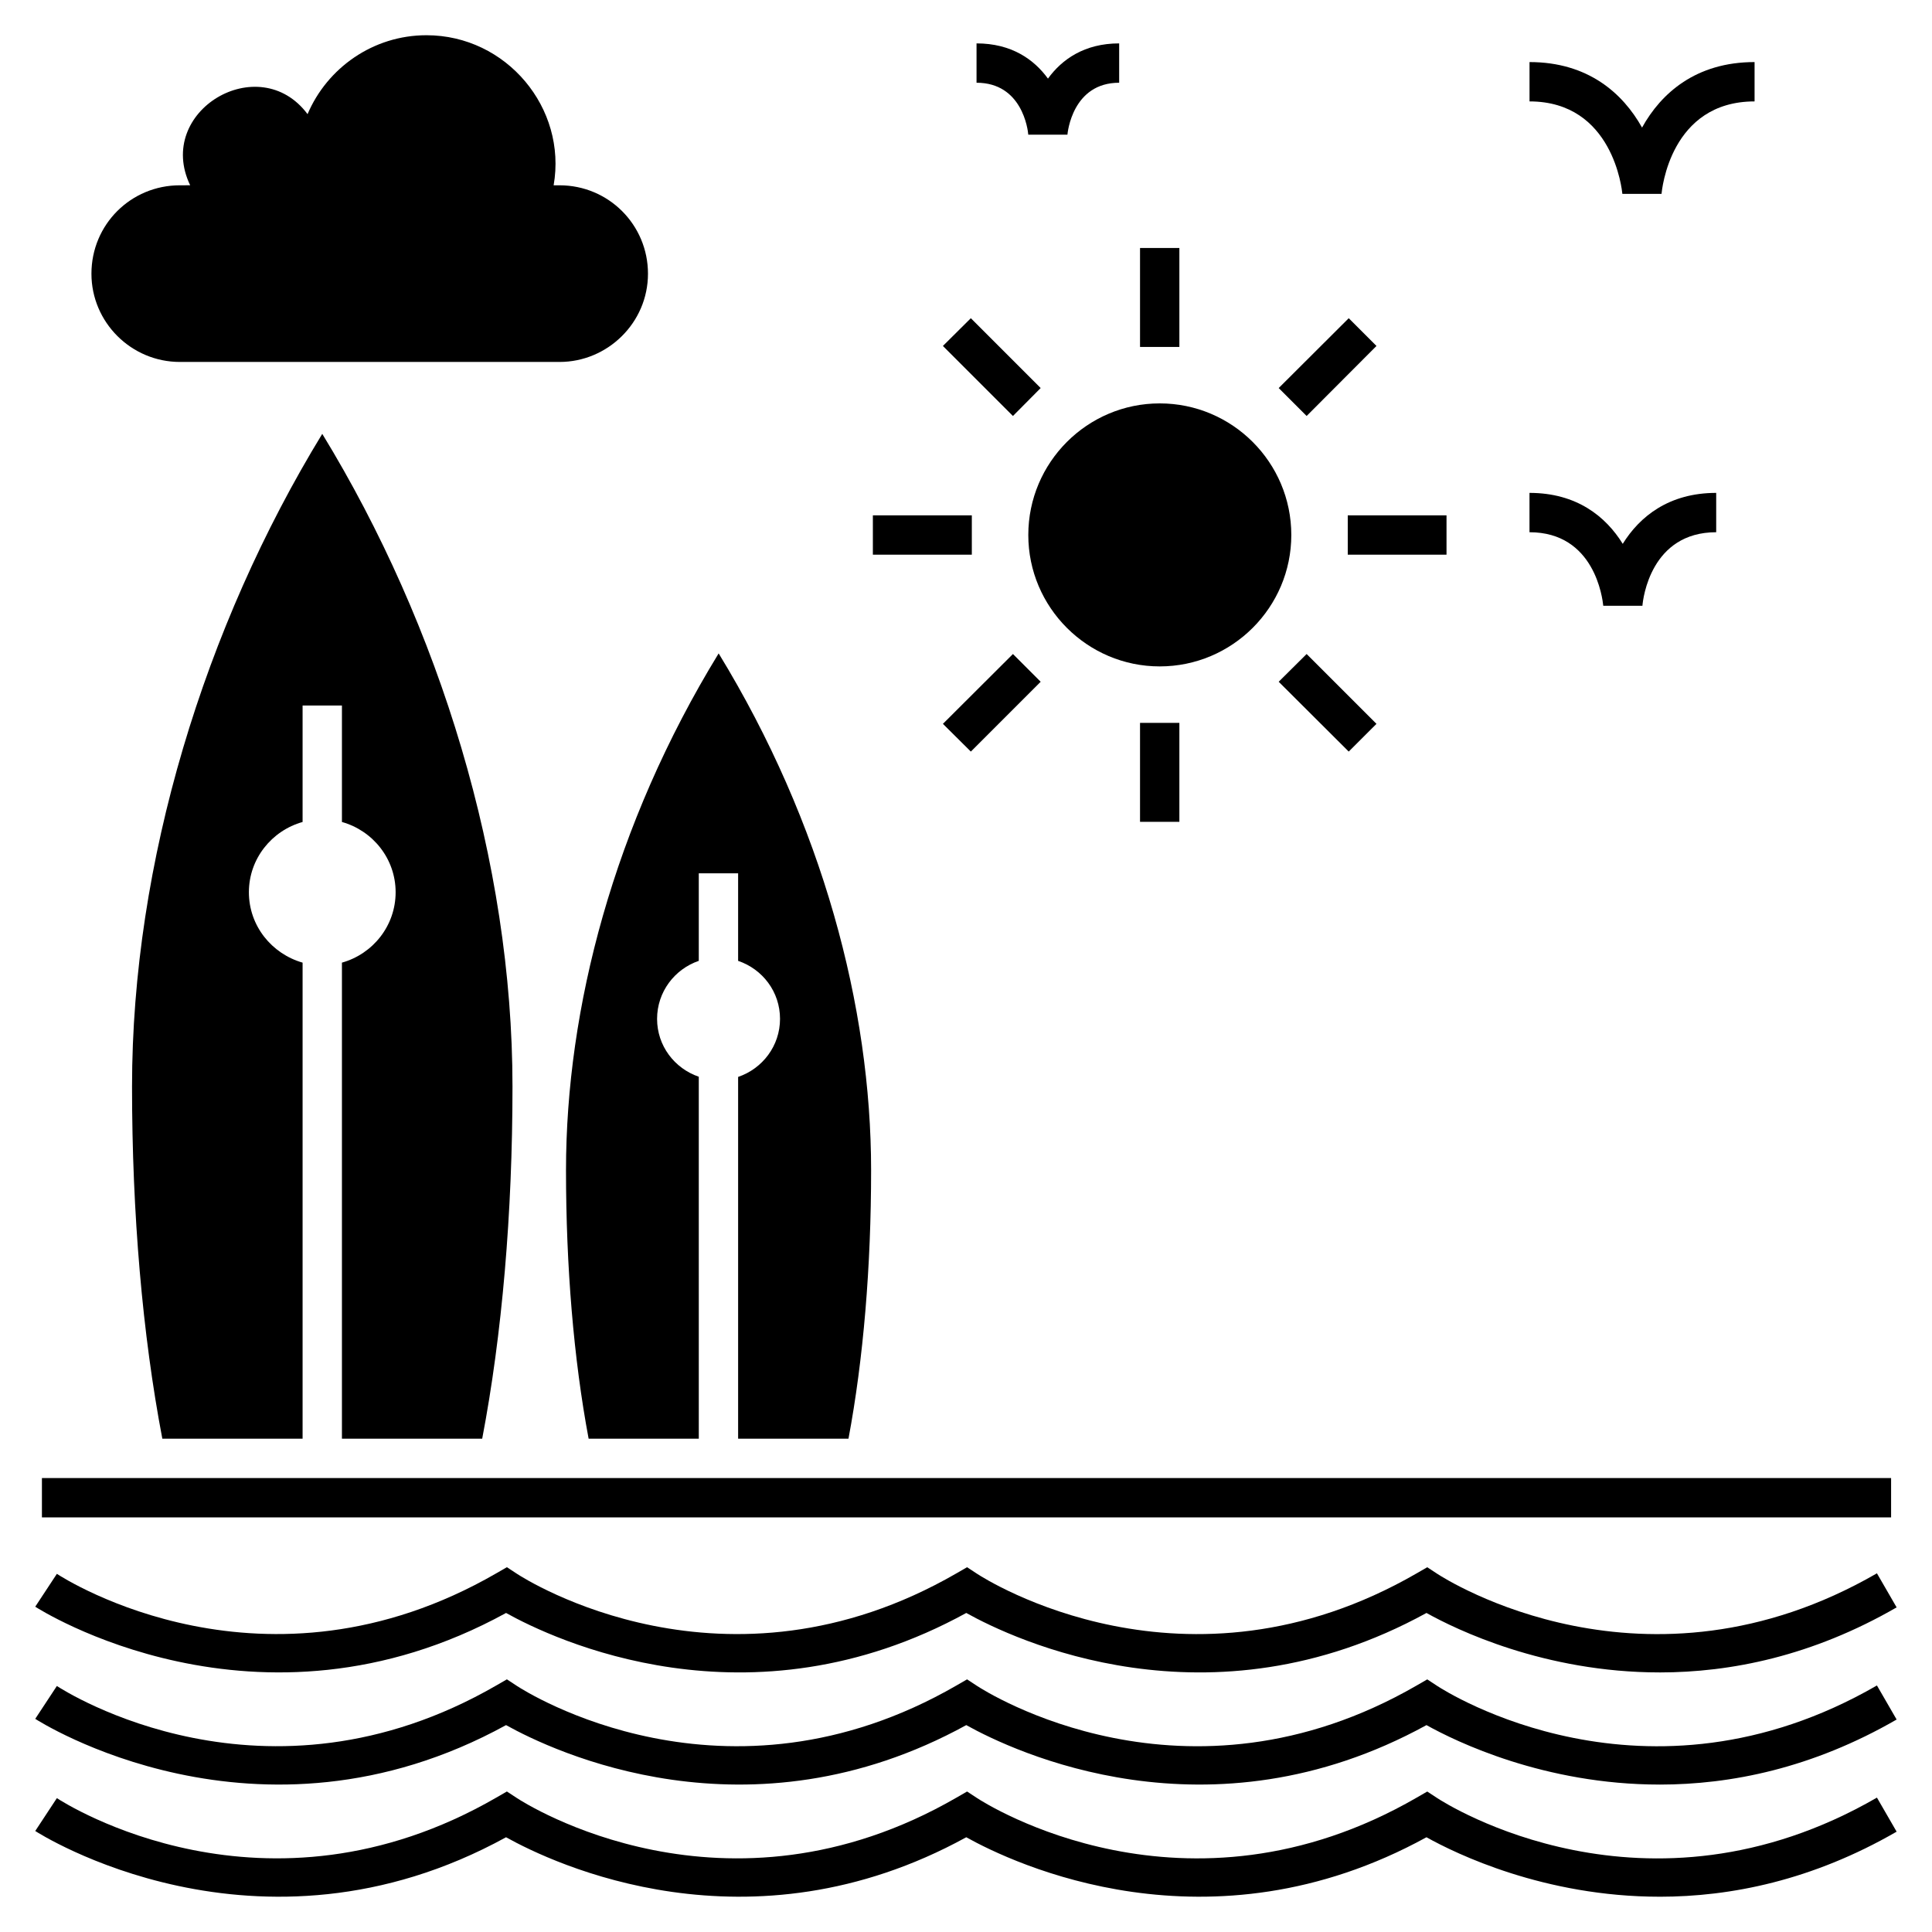
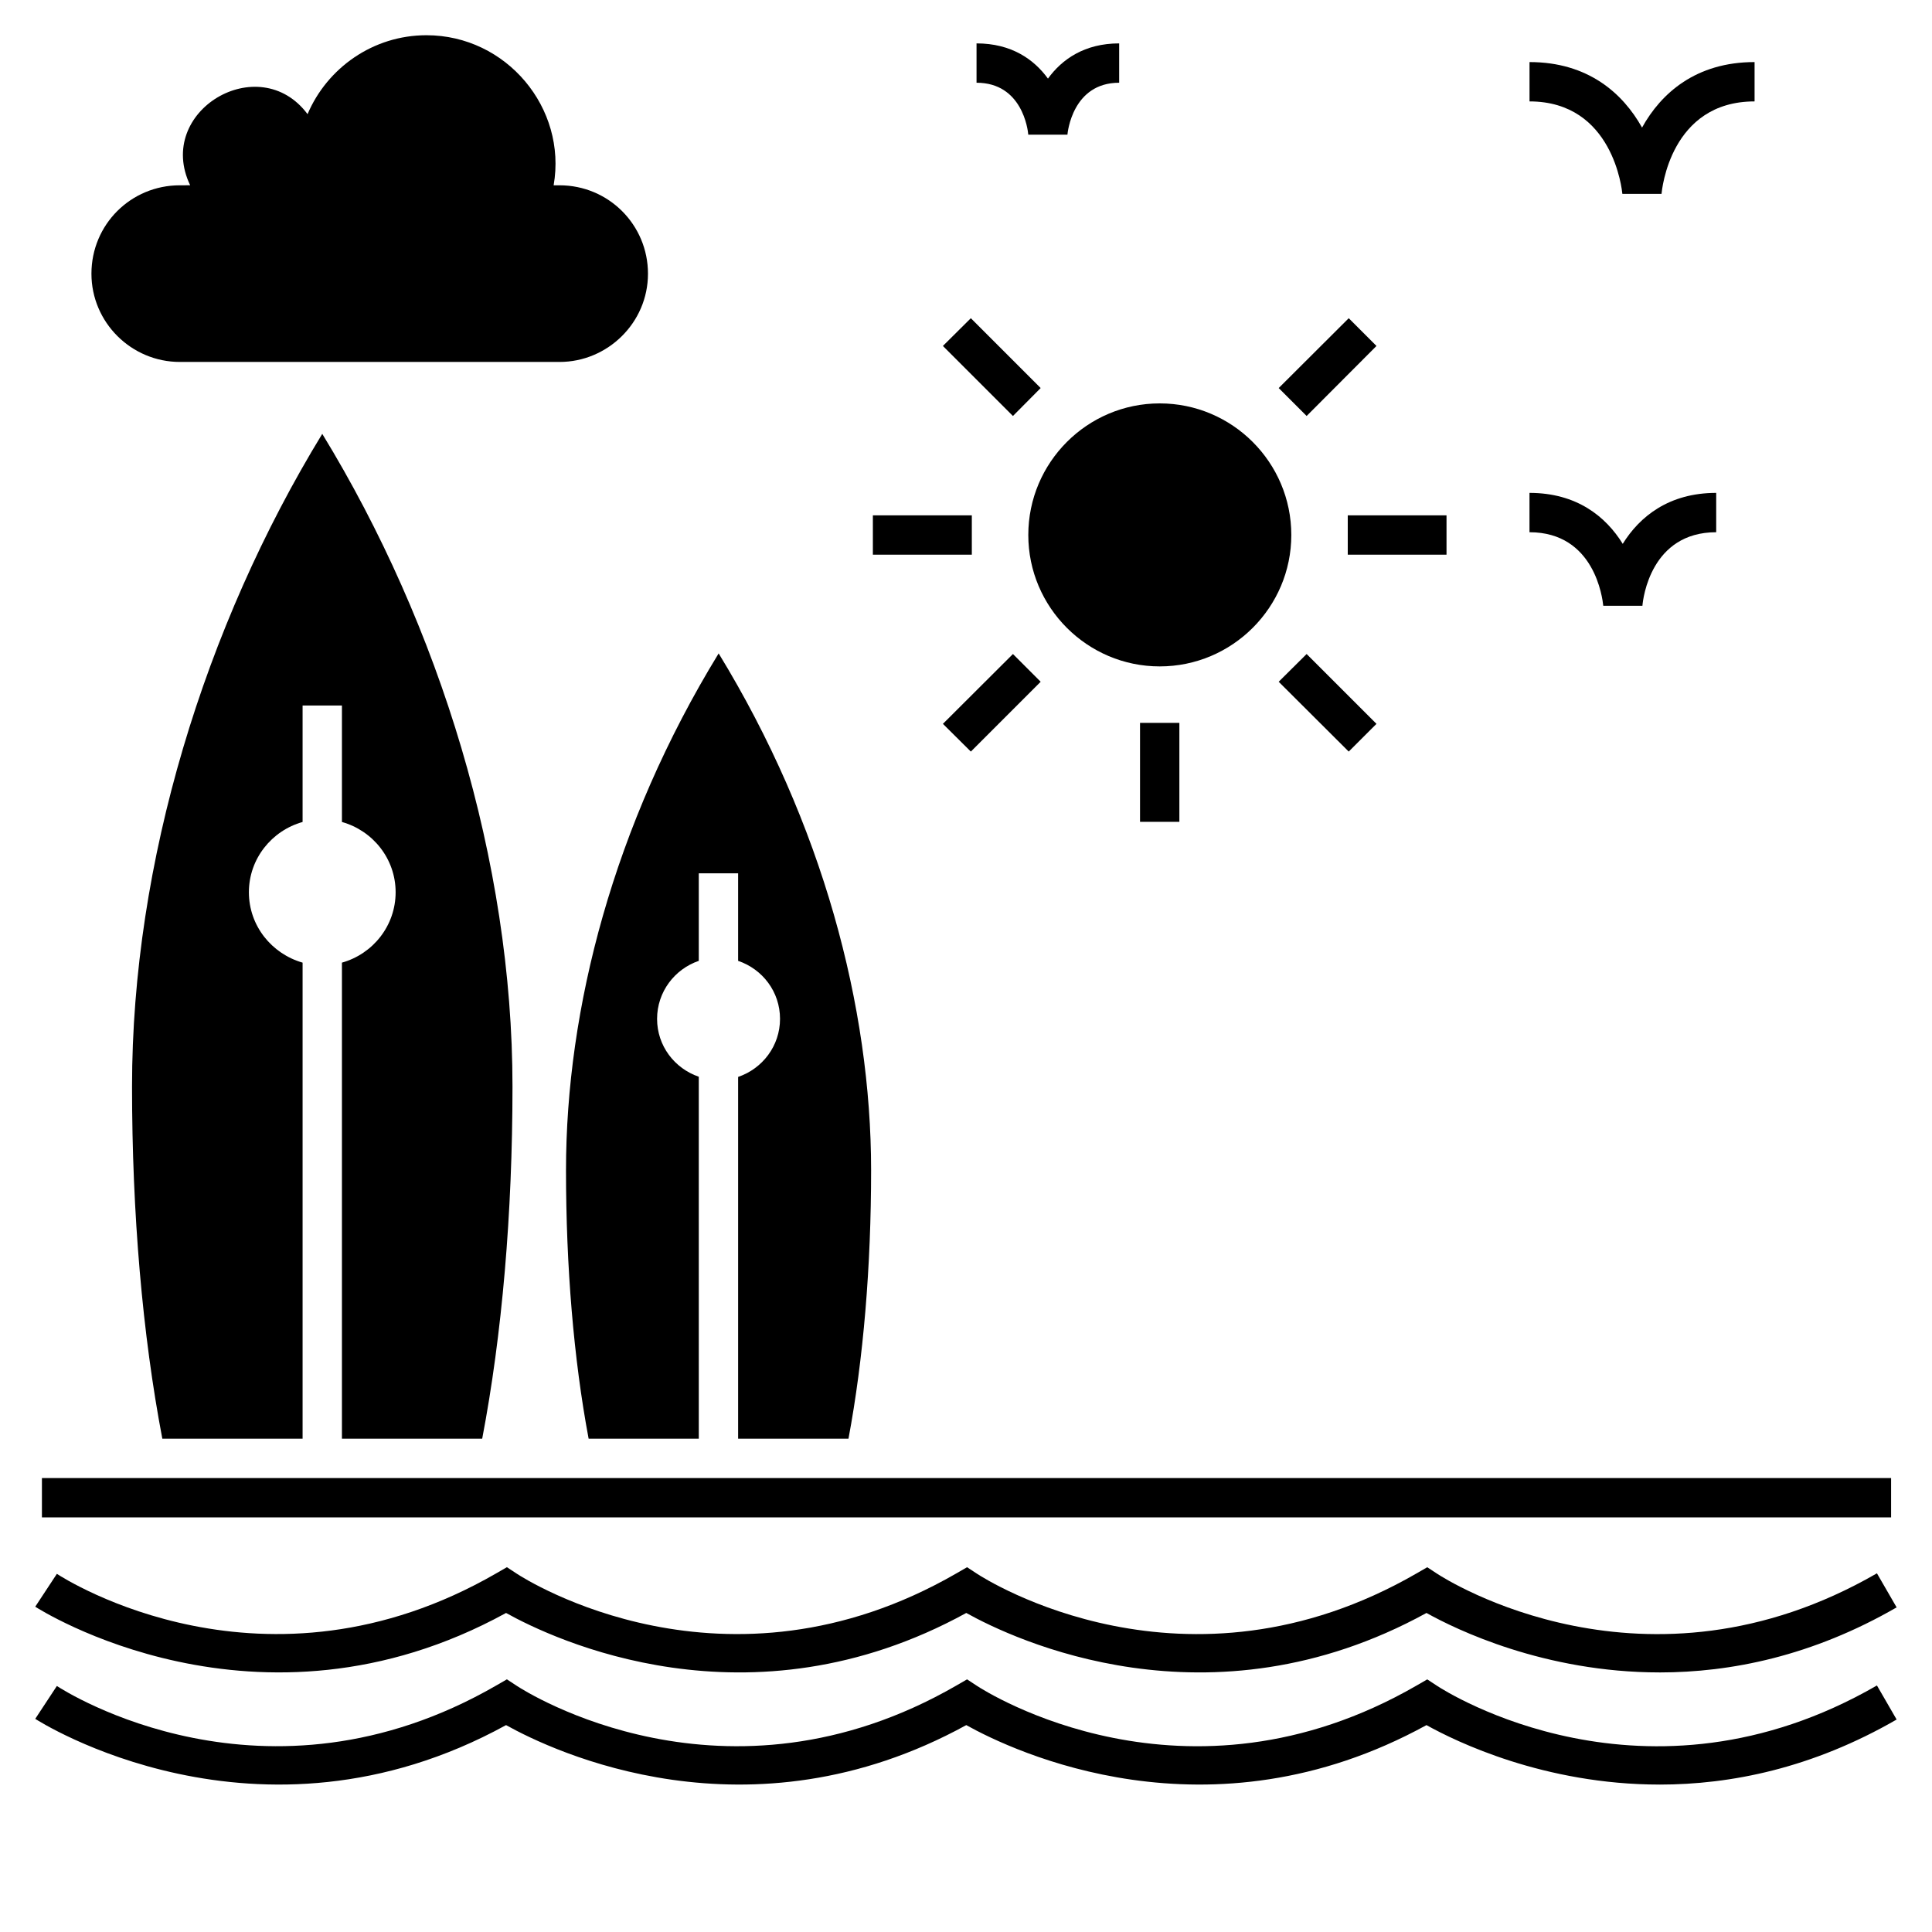
<svg xmlns="http://www.w3.org/2000/svg" fill="#000000" width="800px" height="800px" version="1.1" viewBox="144 144 512 512">
  <g>
    <path d="m583.83 616.93c-30.617 0-53.988-11.402-61.801-15.758-57.699 31.695-109.53 6.93-121.96 0-57.699 31.695-109.53 6.93-121.96 0-65.922 36.211-124.18-1.27-124.77-1.66l5.731-8.707c2.223 1.453 55.176 35.27 116.48-0.156l2.781-1.605 2.691 1.766c2.219 1.453 55.184 35.27 116.48-0.156l2.781-1.605 2.691 1.766c2.223 1.453 55.188 35.27 116.48-0.156l2.781-1.605 2.691 1.766c2.223 1.453 55.176 35.27 116.48-0.156l5.219 9.027c-22.383 12.922-43.977 17.242-62.816 17.242z" />
-     <path d="m583.83 646.65c-30.617 0-53.988-11.402-61.801-15.758-57.699 31.695-109.53 6.93-121.96 0-57.699 31.695-109.53 6.93-121.96 0-65.922 36.215-124.19-1.273-124.77-1.66l5.731-8.707c2.223 1.453 55.176 35.27 116.48-0.156l2.781-1.605 2.691 1.766c2.219 1.453 55.184 35.266 116.48-0.156l2.781-1.605 2.691 1.766c2.223 1.453 55.188 35.266 116.48-0.156l2.781-1.605 2.691 1.766c2.223 1.453 55.176 35.27 116.48-0.156l5.219 9.027c-22.383 12.922-43.977 17.242-62.816 17.242z" />
    <path d="m583.83 587.21c-30.617 0-53.988-11.402-61.801-15.758-57.699 31.699-109.53 6.926-121.96 0-57.699 31.699-109.53 6.926-121.96 0-65.922 36.207-124.19-1.273-124.77-1.66l5.731-8.707c2.223 1.453 55.176 35.27 116.48-0.156l2.781-1.605 2.691 1.766c2.219 1.453 55.184 35.27 116.48-0.156l2.781-1.605 2.691 1.766c2.223 1.453 55.188 35.27 116.48-0.156l2.781-1.605 2.691 1.766c2.223 1.453 55.176 35.27 116.48-0.156l5.219 9.027c-22.383 12.922-43.977 17.242-62.816 17.242z" />
    <path d="m155.11 535.7h490.05v10.426h-490.05z" />
    <path d="m292.29 239.92c12.707 0 23.43-10.367 23.43-23.383 0-12.973-10.457-23.43-23.43-23.43h-1.57c3.574-20.438-12.488-39.77-33.707-39.77-14.137 0-26.301 8.664-31.508 20.914-12.836-17.234-40.559-0.812-31.105 18.852l-2.738 0.004c-13.012 0-23.43 10.418-23.43 23.43 0 12.883 10.547 23.383 23.43 23.383h100.63z" />
    <path d="m490.27 317.32 18.508 18.508-7.352 7.348-18.559-18.504z" />
    <path d="m412.44 317.32 7.348 7.352-18.504 18.504-7.402-7.348z" />
    <path d="m412.44 254.24-18.559-18.559 7.402-7.352 18.504 18.508z" />
    <path d="m446.12 335.57h10.426v26.223h-10.426z" />
    <path d="m486.21 285.78c0 19.184-15.641 34.824-34.875 34.824-19.184 0-34.824-15.641-34.824-34.824 0-19.238 15.641-34.875 34.824-34.875 19.234-0.004 34.875 15.637 34.875 34.875z" />
    <path d="m501.17 280.57h26.172v10.426h-26.172z" />
-     <path d="m446.12 209.72h10.426v26.223h-10.426z" />
+     <path d="m446.12 209.72h10.426h-10.426z" />
    <path d="m598.81 274.62v10.426c-17.309 0-19.395 17.516-19.551 19.496h-10.375c-0.207-1.98-2.293-19.496-19.551-19.496v-10.426c12.512 0 20.227 6.258 24.711 13.504 4.488-7.246 12.254-13.504 24.766-13.504z" />
    <path d="m440.59 155.5v10.426c-12.406 0-13.66 13.242-13.711 13.762h-10.375c-0.105-1.352-1.617-13.762-13.711-13.762v-10.426c9.227 0 15.223 4.223 18.926 9.332 3.699-5.109 9.695-9.332 18.871-9.332z" />
    <path d="m375.32 280.57h26.223v10.426h-26.223z" />
    <path d="m490.27 254.24-7.402-7.402 18.559-18.508 7.352 7.352z" />
    <path d="m608.98 160.45v10.426c-22.363 0-24.555 23.512-24.66 24.504h-10.375c-0.105-0.992-2.449-24.504-24.605-24.504v-10.426c15.484 0 24.711 8.238 29.82 17.359 5.055-9.121 14.285-17.359 29.82-17.359z" />
    <path d="m229.4 258.98c-31.176 51.035-50.41 113.54-50.41 172.97 0 33.625 2.762 65.738 8.027 93.316l37.172 0.004v-126.16c-8.184-2.348-14.23-9.75-14.23-18.664 0-8.863 6.047-16.316 14.23-18.613v-30.863h10.426v30.863c8.184 2.293 14.23 9.75 14.23 18.613 0 8.914-6.047 16.371-14.23 18.664v126.16h37.172c5.266-27.578 8.027-59.691 8.027-93.316 0-59.539-19.289-122.04-50.414-172.98z" />
    <path d="m334.45 317.16c-27.84 45.461-40.453 94.203-40.453 136.95 0 25.547 2.031 50.047 5.996 71.16h29.195l-0.004-95.926c-6.414-2.191-11.051-8.184-11.051-15.328 0-7.141 4.641-13.191 11.051-15.379v-23.199h10.426v23.199c6.465 2.191 11.105 8.184 11.105 15.379 0 7.141-4.641 13.188-11.105 15.379v95.871h29.246c3.961-21.113 5.996-45.617 5.996-71.16 0-43.164-12.875-91.906-40.402-136.95z" />
  </g>
</svg>